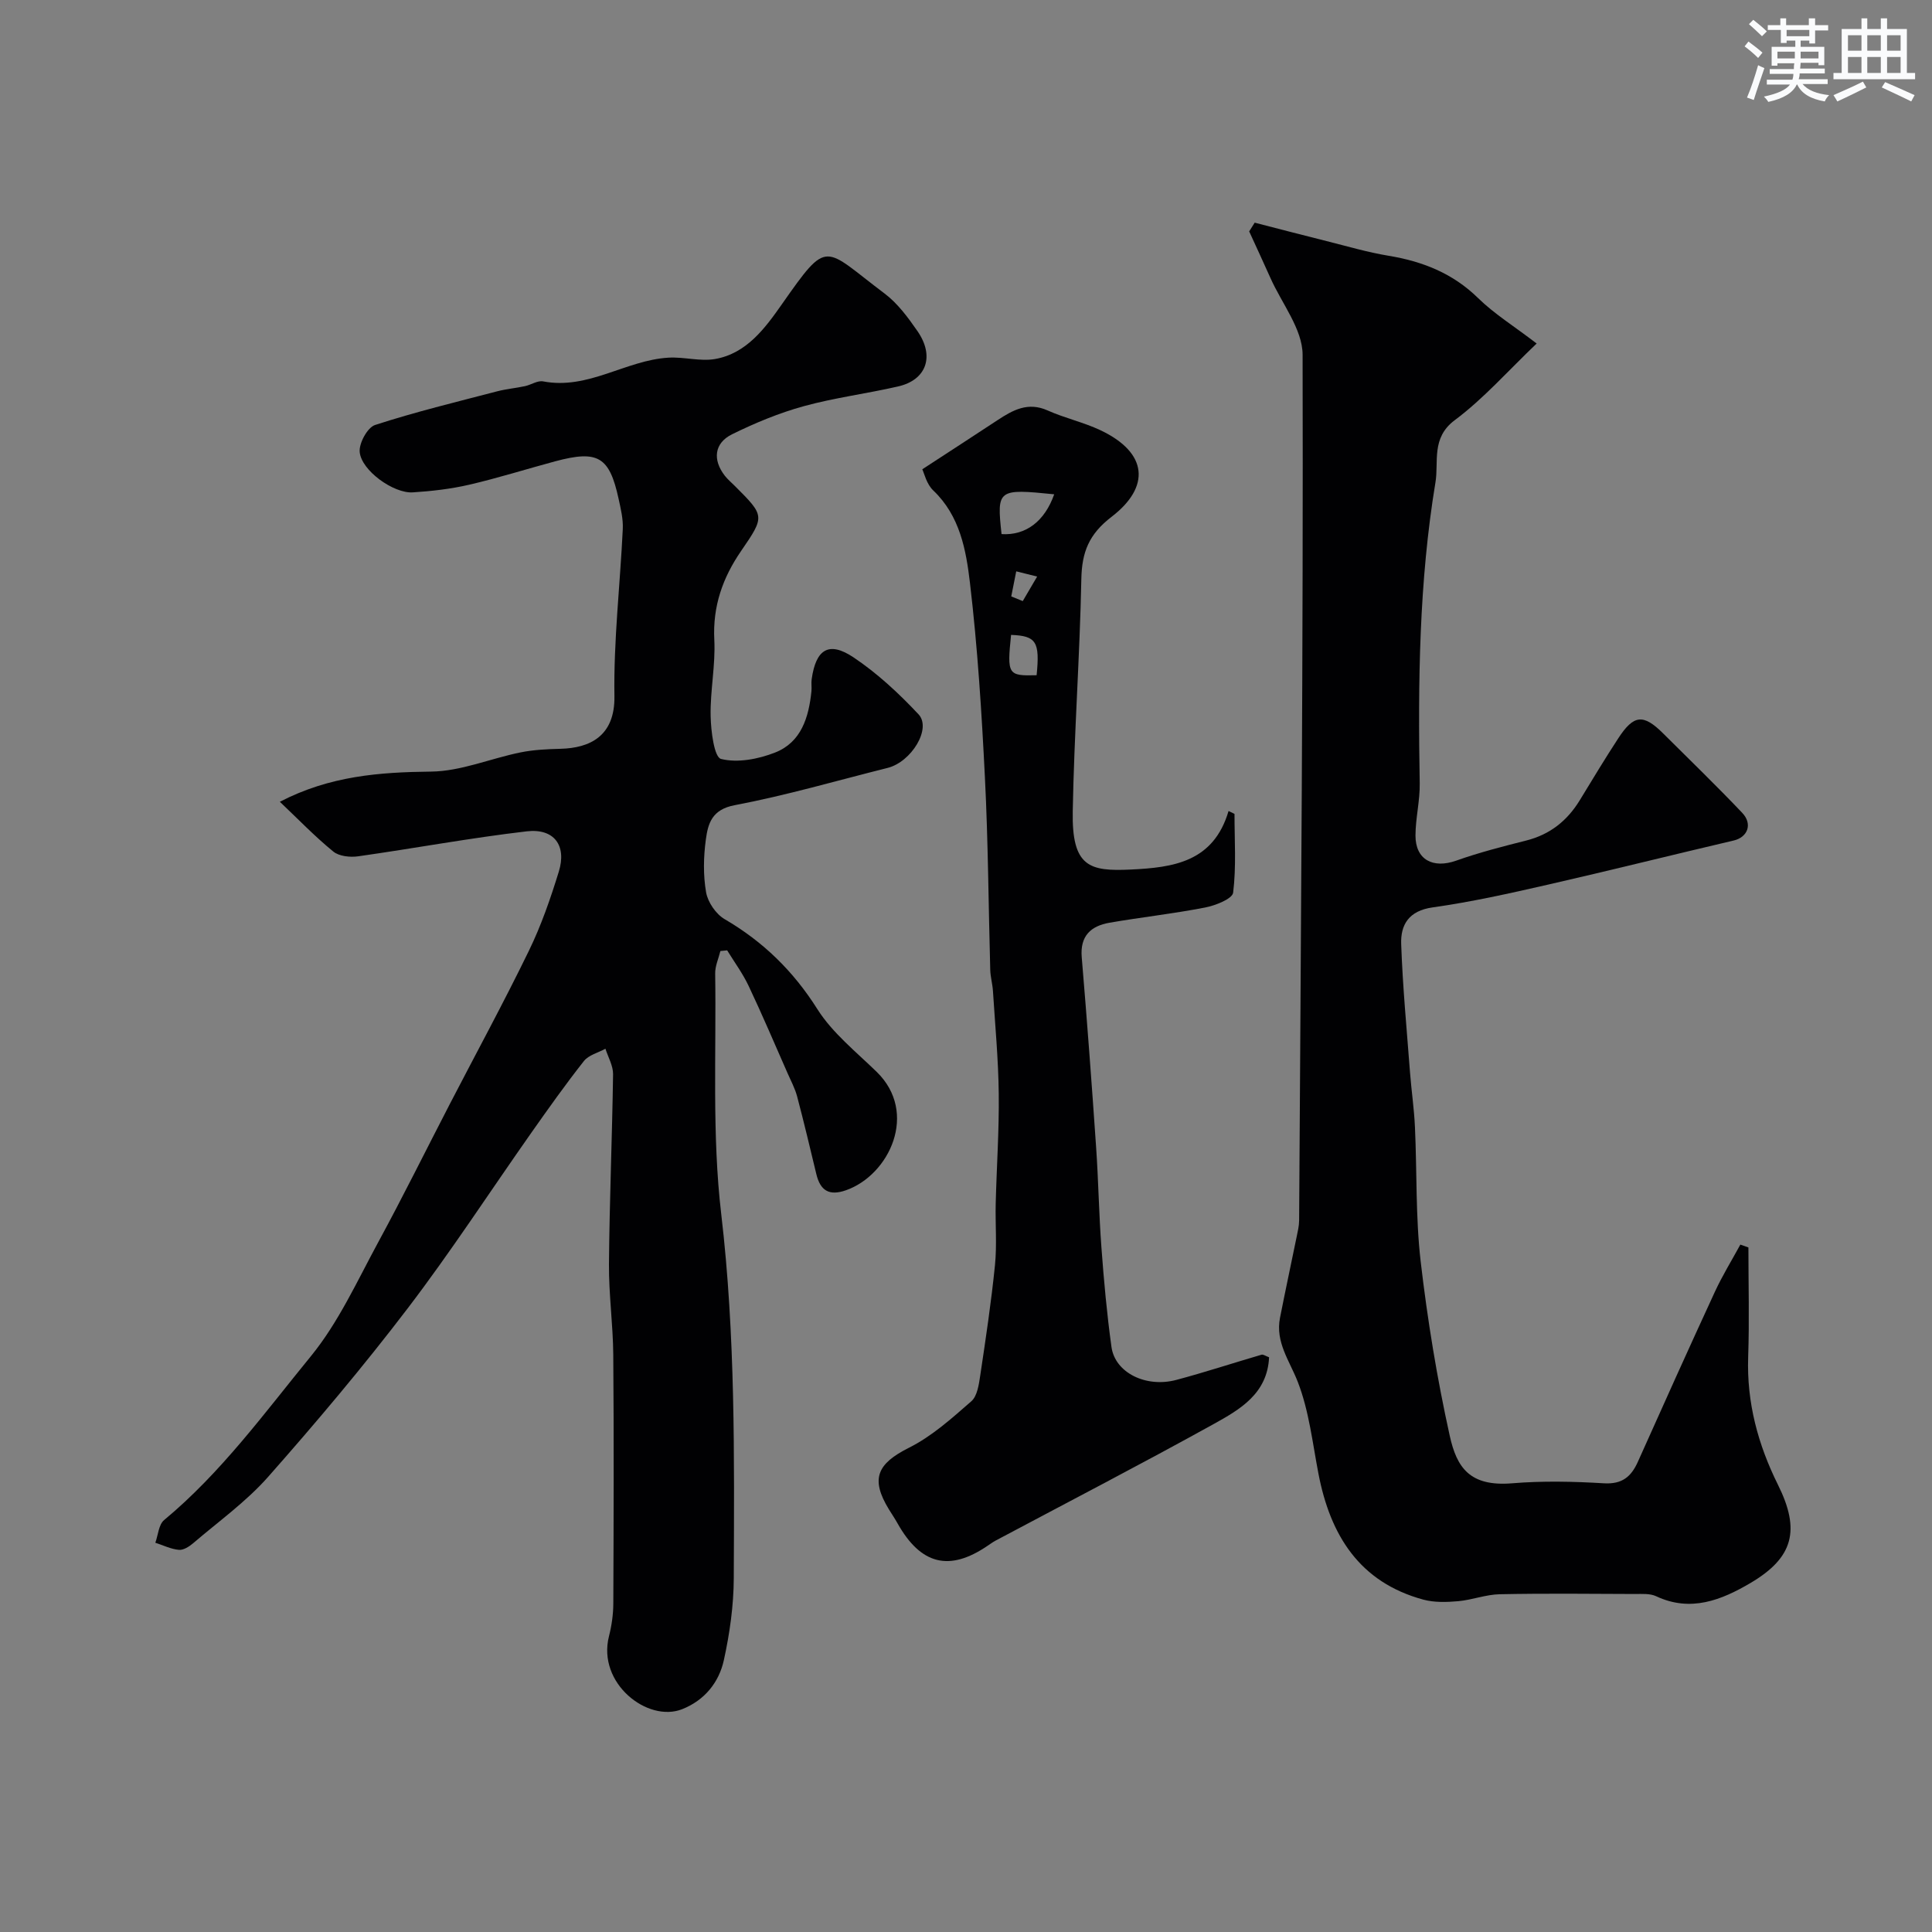
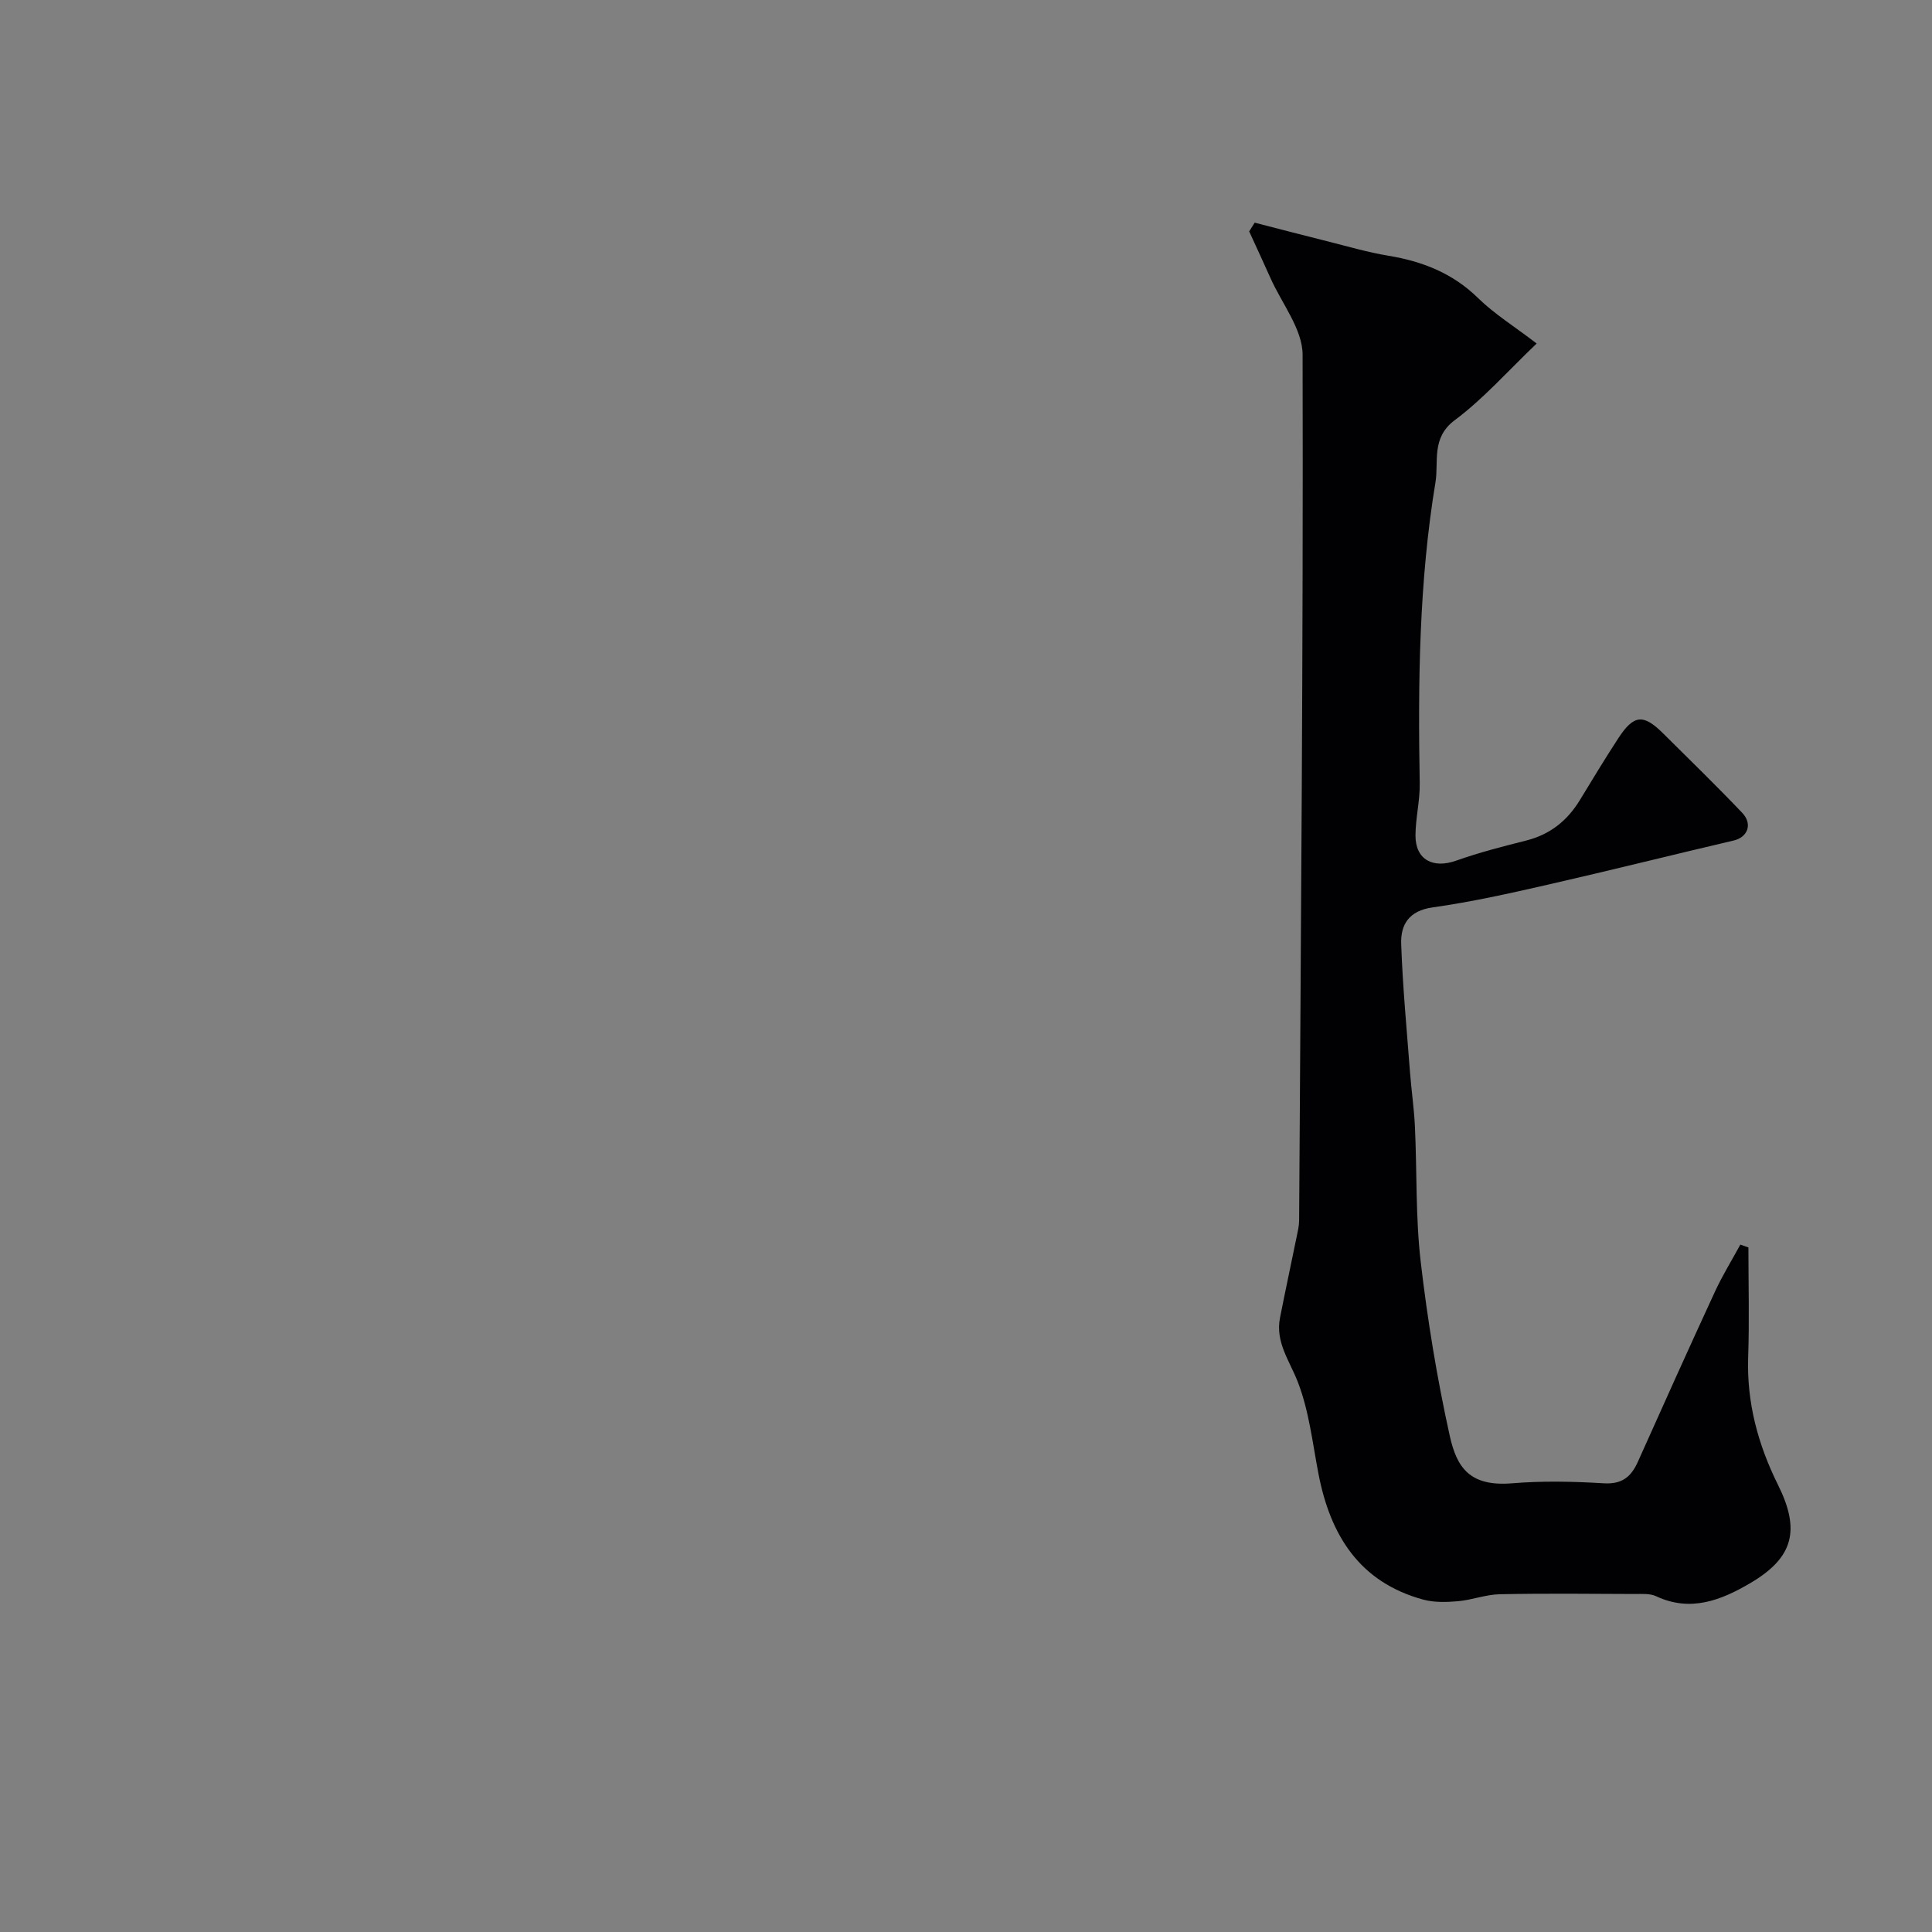
<svg xmlns="http://www.w3.org/2000/svg" enable-background="new 0 0 400 400" viewBox="0 0 400 400">
  <rect x="0" y="0" width="400" height="400" fill="#808080" stroke="none" />
  <g fill="#010103">
-     <path d="m57.94 166c10.35-5.37 20.65-6.13 31.31-6.25 6.18-.07 12.3-2.71 18.5-3.97 2.7-.55 5.52-.68 8.29-.75 6.07-.15 11.3-2.61 11.17-10.91-.18-11.52 1.18-23.05 1.73-34.59.1-2.08-.42-4.21-.87-6.27-1.9-8.72-4.27-10.12-13.09-7.76-5.96 1.6-11.85 3.47-17.86 4.86-3.8.88-7.75 1.33-11.65 1.58-3.98.26-10.66-4.52-11-8.37-.16-1.82 1.61-5.07 3.18-5.58 8.3-2.7 16.82-4.76 25.28-6.97 1.88-.49 3.84-.66 5.75-1.07 1.28-.27 2.61-1.21 3.76-.99 9.35 1.8 17.13-4.4 25.97-4.91 3.2-.19 6.54.82 9.64.28 6.54-1.14 10.39-6.44 13.81-11.31 9.73-13.88 8.54-11.82 21.28-2.25 2.7 2.03 4.85 4.95 6.81 7.78 3.58 5.17 1.92 10.1-4.01 11.46-6.49 1.49-13.14 2.33-19.54 4.09-5.1 1.4-10.07 3.47-14.83 5.81-3.71 1.83-4.06 5.29-1.51 8.58.61.78 1.39 1.43 2.1 2.14 6.17 6.18 6.24 6.22 1.3 13.41-3.84 5.58-5.92 11.47-5.57 18.42.27 5.24-.87 10.53-.76 15.79.06 3.13.74 8.53 2.15 8.88 3.43.86 7.71.04 11.18-1.32 5.44-2.13 6.99-7.3 7.54-12.7.08-.83-.07-1.68.05-2.5.87-6.18 3.54-7.92 8.63-4.53 4.94 3.3 9.41 7.46 13.49 11.81 2.76 2.94-1.48 9.87-6.41 11.1-10.54 2.64-21.01 5.7-31.67 7.72-4.7.89-5.5 3.79-5.95 7.09-.49 3.6-.57 7.39.05 10.95.36 2.05 2.04 4.51 3.85 5.56 7.98 4.66 14.2 10.73 19.18 18.61 3.13 4.95 8.01 8.83 12.29 13 8.68 8.45 2.65 21.34-6.36 24.51-3.51 1.23-5.32.06-6.14-3.36-1.29-5.36-2.56-10.72-3.97-16.05-.44-1.67-1.29-3.24-1.99-4.84-2.66-6.04-5.24-12.11-8.06-18.07-1.22-2.57-2.94-4.91-4.44-7.35-.47.05-.93.09-1.4.14-.38 1.56-1.11 3.12-1.08 4.67.25 16.6-.68 33.35 1.25 49.76 2.96 25.13 2.7 50.24 2.6 75.4-.02 5.69-.84 11.46-2.06 17.02-1.02 4.6-4 8.29-8.63 10.12-7.13 2.82-17.62-5.33-15.15-15.1.56-2.2.89-4.52.9-6.79.07-17.16.13-34.32-.01-51.48-.05-6.27-.94-12.54-.89-18.8.11-13.1.66-26.19.85-39.29.02-1.75-1.02-3.52-1.58-5.28-1.51.83-3.47 1.3-4.45 2.54-3.79 4.8-7.34 9.81-10.87 14.82-8.54 12.14-16.64 24.61-25.63 36.4-9.15 12-18.9 23.57-28.89 34.88-4.54 5.14-10.26 9.23-15.51 13.73-.82.7-2.02 1.47-2.96 1.38-1.66-.15-3.26-.95-4.88-1.47.58-1.6.69-3.76 1.82-4.7 11.82-9.81 20.8-22.2 30.39-33.93 5.7-6.98 9.56-15.52 13.91-23.54 5.15-9.48 9.93-19.16 14.89-28.74 5.46-10.54 11.13-20.96 16.32-31.63 2.55-5.23 4.48-10.81 6.2-16.39 1.68-5.43-.96-9.02-6.64-8.36-11.67 1.36-23.25 3.52-34.89 5.17-1.67.24-3.96 0-5.16-.99-3.85-3.14-7.31-6.75-11.06-10.3z" />
    <path d="m259.77 46.1c4.97 1.28 9.93 2.58 14.9 3.82 4.24 1.06 8.45 2.31 12.75 3.02 7.09 1.17 13.35 3.62 18.62 8.79 3.32 3.25 7.37 5.76 12.11 9.39-5.89 5.61-10.95 11.39-16.97 15.88-4.91 3.67-3.28 8.62-3.98 12.84-3.41 20.62-3.63 41.47-3.26 62.34.06 3.59-.87 7.2-.88 10.8-.01 5.01 3.62 6.92 8.45 5.2 4.73-1.68 9.62-2.93 14.49-4.16 4.9-1.24 8.47-4.08 11.07-8.33 2.63-4.31 5.23-8.64 8-12.87 3.19-4.88 5.18-5.04 9.26-.98 5.48 5.46 11.04 10.83 16.36 16.43 2.24 2.35 1.13 5.08-1.75 5.75-12.82 3-25.59 6.2-38.43 9.13-7.92 1.81-15.88 3.59-23.92 4.72-4.91.69-6.63 3.59-6.49 7.58.31 8.88 1.16 17.74 1.83 26.6.29 3.77.85 7.52 1.02 11.3.43 9.26.12 18.6 1.18 27.78 1.41 12.13 3.39 24.24 6.03 36.16 1.44 6.49 4.09 10.54 12.91 9.81 6.29-.52 12.67-.38 18.98 0 3.79.23 5.67-1.35 7.07-4.49 5.25-11.73 10.52-23.45 15.91-35.12 1.55-3.37 3.52-6.55 5.29-9.81.56.2 1.11.39 1.67.59 0 7.57.21 15.14-.05 22.7-.32 9.42 2.04 18.13 6.18 26.46 4.64 9.34 3.24 15.05-5.73 20.33-5.97 3.51-12.36 6.09-19.51 2.72-1.26-.59-2.92-.46-4.4-.46-9.33-.04-18.66-.14-27.99.05-2.87.06-5.7 1.18-8.59 1.44-2.38.21-4.93.29-7.2-.32-13.26-3.6-19.28-13.35-21.73-26.08-1.23-6.39-1.95-13.02-4.28-19.01-1.7-4.38-4.67-8.21-3.68-13.26 1.1-5.59 2.3-11.16 3.44-16.74.23-1.12.51-2.26.52-3.4.36-59.75.87-119.49.72-179.24-.01-5.32-4.32-10.63-6.67-15.93-1.43-3.22-2.93-6.41-4.39-9.62.38-.6.76-1.21 1.14-1.81z" />
-     <path d="m190.95 97.16c5.93-3.87 10.76-6.99 15.56-10.16 3.19-2.1 6.31-3.85 10.39-2.02 3.55 1.59 7.44 2.44 10.95 4.1 9.87 4.68 10.33 11.75 2.29 17.92-4.68 3.59-6.15 7.29-6.26 12.87-.32 16.03-1.49 32.05-1.78 48.08-.22 11.56 3.47 12.48 12 12.08 8.83-.42 17.14-1.55 20.26-12.12.41.2.82.4 1.23.6 0 5.45.38 10.94-.28 16.3-.16 1.28-3.66 2.67-5.8 3.08-6.56 1.28-13.22 2.01-19.8 3.15-3.83.67-6.12 2.7-5.75 7.13 1.1 13.11 2.08 26.24 2.98 39.36.48 6.92.58 13.87 1.1 20.78.51 6.87 1.13 13.74 2.08 20.57.73 5.3 7.1 8.49 13.41 6.82 5.93-1.58 11.76-3.5 17.65-5.22.36-.11.87.28 1.57.53-.35 7.56-6.08 10.83-11.47 13.82-14.94 8.27-30.11 16.13-45.18 24.15-.57.31-1.1.7-1.64 1.06-7.91 5.39-13.81 3.92-18.62-4.62-.56-1-1.2-1.95-1.8-2.92-3.88-6.35-2.42-9.46 4.15-12.76 4.74-2.37 8.87-6.09 12.91-9.62 1.24-1.08 1.57-3.49 1.85-5.36 1.14-7.6 2.28-15.2 3.05-22.84.42-4.2.05-8.48.15-12.72.19-7.59.72-15.18.63-22.76-.08-7.09-.75-14.17-1.2-21.25-.09-1.47-.52-2.92-.56-4.38-.37-13.26-.43-26.53-1.1-39.77-.67-13.47-1.52-26.97-3.1-40.35-.8-6.8-2.07-13.88-7.59-19.14-1.39-1.3-1.88-3.56-2.28-4.39zm27.31 5.18c-11.69-1.19-11.91-1.02-10.9 8.24 5.01.32 8.92-2.63 10.9-8.24zm-3.64 37.46c.7-6.97-.09-8.15-5.29-8.35-.84 8.23-.67 8.51 5.29 8.35zm-5.25-16.32c.79.32 1.59.65 2.38.97.99-1.69 1.99-3.39 2.98-5.08-1.44-.36-2.88-.72-4.33-1.08-.34 1.72-.69 3.45-1.03 5.19z" />
  </g>
-   <path d="m361.2 9.6.8-1c.9.7 1.9 1.4 2.9 2.3l-.9 1.1c-1-1-2-1.8-2.8-2.4zm.5 10.6c.9-2.1 1.6-4.3 2.3-6.7.4.2.8.4 1.3.6-.7 2.1-1.5 4.3-2.2 6.6zm.4-15.2.9-.9c1 .8 2 1.6 2.8 2.4l-1 1c-.9-.9-1.8-1.7-2.7-2.5zm12.5-1.2h1.2v1.4h2.7v1.1h-2.7v2.7h-1.2v-.6h-1.8v1.3h4.9v3.8h-1.2v-.5h-3.7c0 .4-.1.9-.1 1.2h5.1v1h-5.2c0 .5-.1.9-.2 1.2h6v1h-5.2c1.1 1.3 2.9 2 5.5 2.3-.4.4-.7.8-.9 1.3-2.9-.5-4.8-1.6-5.7-3.5h-.1c-.8 1.7-2.7 2.9-5.9 3.6-.2-.4-.6-.8-.9-1.1 2.8-.6 4.6-1.4 5.4-2.5h-4.8v-1h5.3c.1-.3.2-.7.2-1.2h-4.9v-1h5c0-.4 0-.8.1-1.2h-3.5v.5h-1.2v-3.9h4.9v-1.3h-1.8v.5h-1.2v-2.7h-2.7v-1h2.6v-1.4h1.2v1.4h4.7v-1.4zm-6.6 8.3h3.6c0-.4 0-.9 0-1.4h-3.6zm1.9-4.6h4.7v-1.3h-4.7zm6.6 3.2h-3.7v1.4h3.7z" fill="#fafbfc" />
-   <path d="m385.3 3.8h1.3v2.2h2.8v-2.2h1.3v2.2h4.1v9.1h1.7v1.3h-16.9v-1.3h1.7v-9.1h4.1v-2.2zm.4 13.1.7 1.2c-1.8.9-3.8 1.9-6 2.9-.2-.4-.5-.8-.8-1.3 2.3-1 4.3-1.9 6.1-2.8zm-3.1-6.4h2.8v-3.2h-2.8zm0 4.6h2.8v-3.3h-2.8zm4-4.6h2.8v-3.2h-2.8zm0 4.6h2.8v-3.3h-2.8zm3.7 1.9c2.1.9 4.1 1.8 6.1 2.7l-.7 1.3c-2.2-1.1-4.2-2-6.1-2.9zm3.2-9.7h-2.8v3.2h2.8zm-2.8 7.8h2.8v-3.3h-2.8z" fill="#fafbfc" />
</svg>